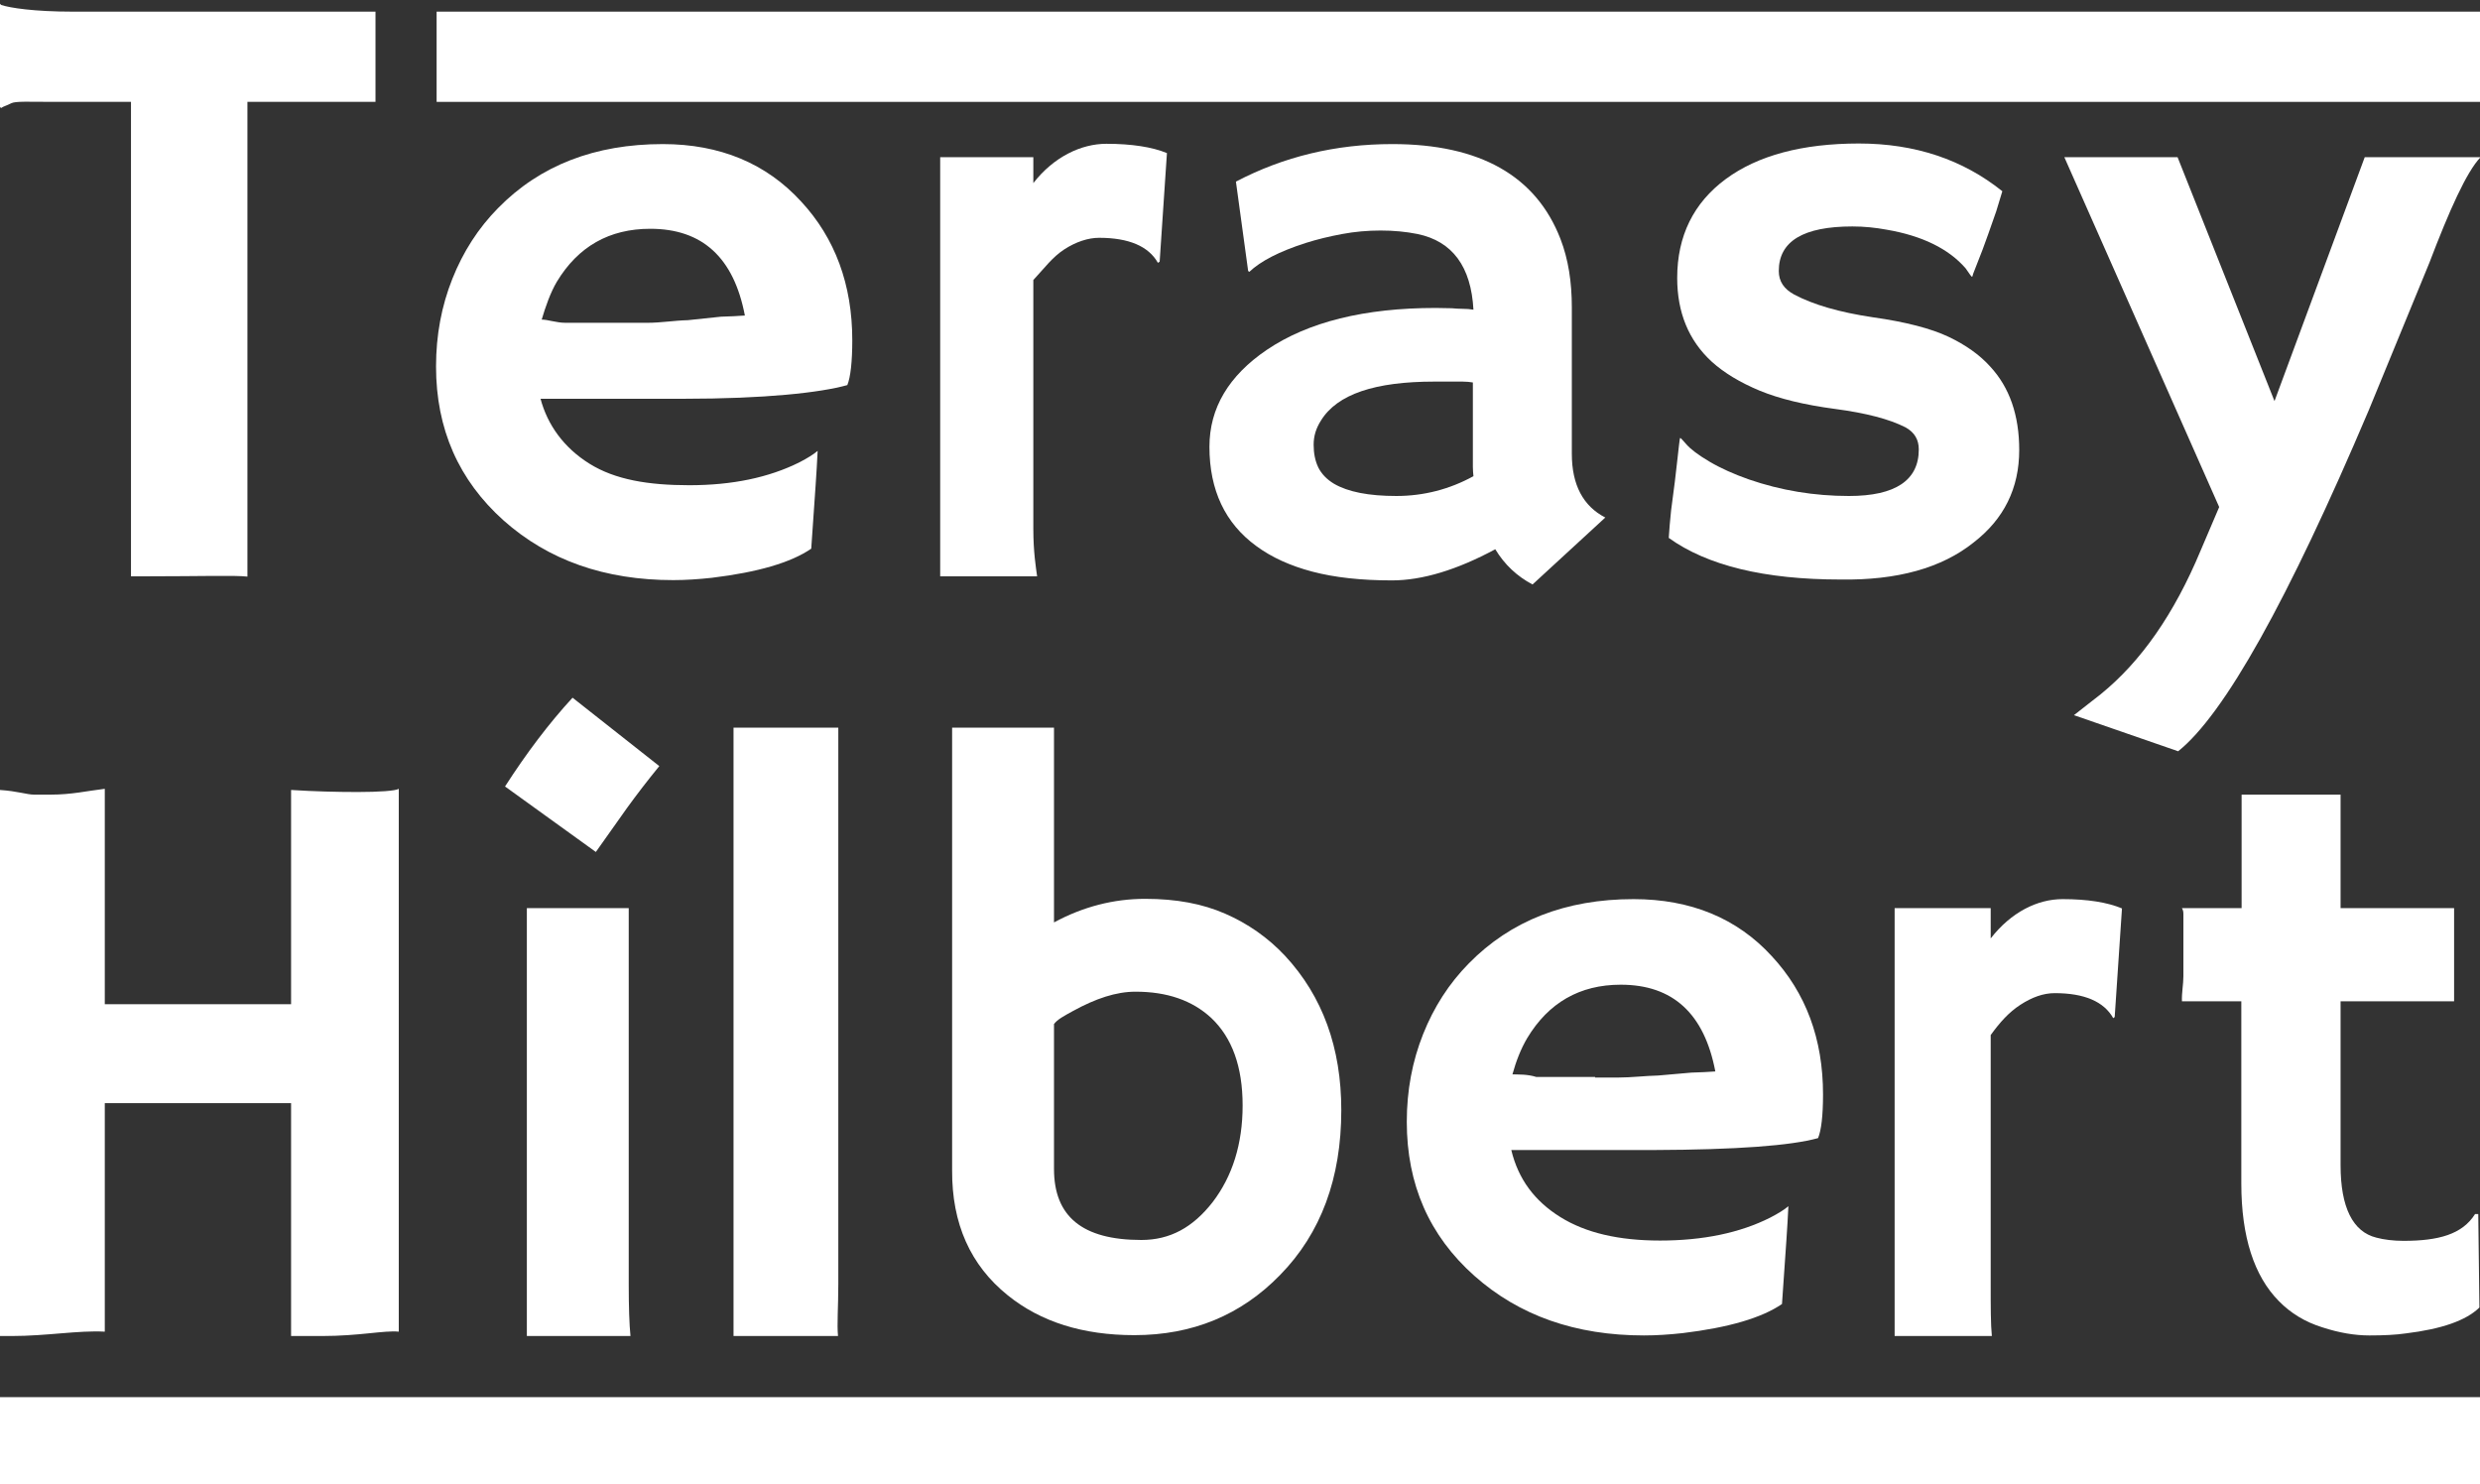
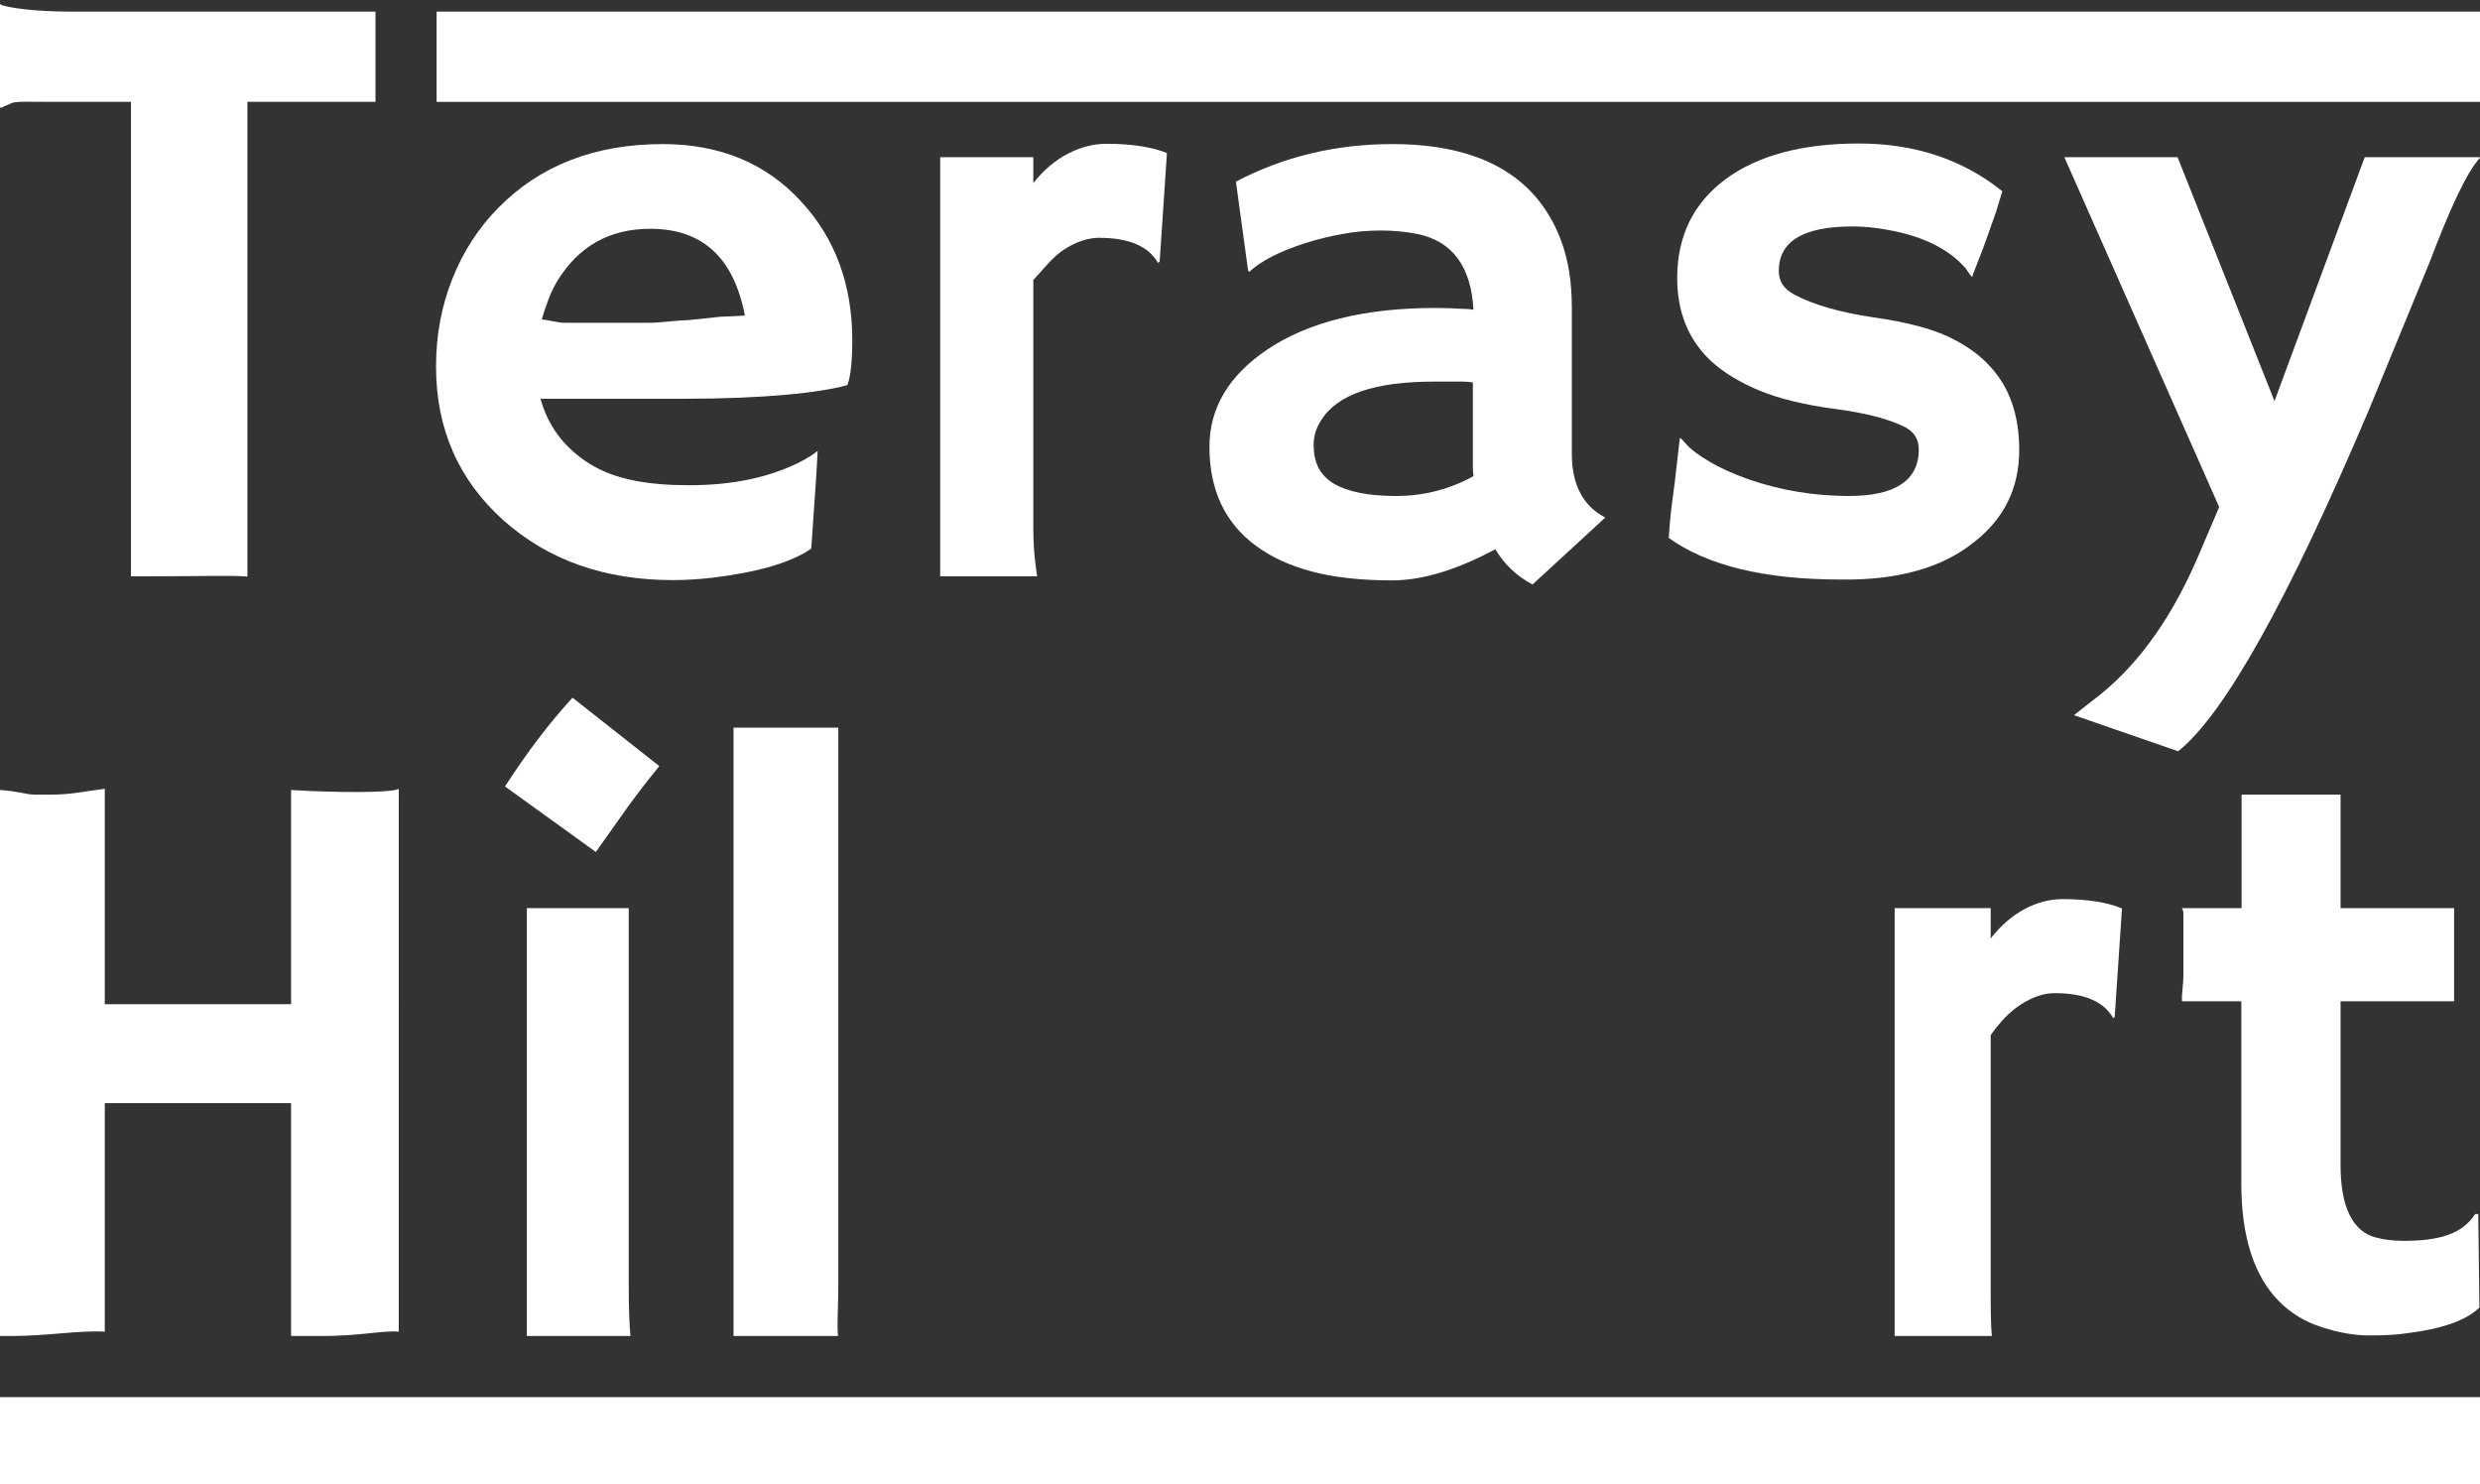
<svg xmlns="http://www.w3.org/2000/svg" version="1.1" id="Vrstva_1" x="0px" y="0px" viewBox="120 142 852 510" style="enable-background:new 120 142 852 510;" xml:space="preserve">
  <rect x="120" y="142" width="852" height="510" fill="#333333" stroke="none" />
  <style type="text/css">
	.st0{fill:#FFFFFF;}
</style>
  <g id="XMLID_53_">
    <path id="XMLID_80_" class="st0" d="M293,320.8c15.4,13.7,34.8,20.5,58.3,20.5c4.3,0,8.7-0.3,13.3-0.8c15.7-1.9,27.1-5.2,34.1-10   l1.5-21.7c0.3-4.1,0.5-8.1,0.7-11.9c-1.4,1.2-3.5,2.5-6.2,3.9c-10.6,5.3-23.2,7.9-37.9,7.9c-14.1,0-25.5-1.9-34.3-7.4   c-8.8-5.5-14.4-13.3-16.8-22.3h48.9c28.4,0,47.2-2.1,56.5-4.7c1.1-2.7,1.7-8.1,1.7-15.4c0-19.1-5.9-35.1-17.6-47.7   c-11.9-13-27.8-19.7-47.5-19.7c-23.3,0-42.2,7.3-56.6,22c-6.8,6.9-12,15-15.7,24.3c-3.7,9.3-5.6,19.3-5.6,30.1   C269.8,289.4,277.6,307,293,320.8z M311.3,238.8c7.3-12.1,18-18.2,32.1-18.2c17.9,0,28.7,9.9,32.5,29.8c-2.4,0.2-5.1,0.3-8.2,0.4   l-11.4,1.2c-4.5,0.1-9.2,0.9-13.9,0.9h-7.9c-3.1,0-6.4,0-9.9,0h-10.3c-3.2,0-6-1.1-8.2-1.1C307.4,247.4,309.1,242.5,311.3,238.8z" />
    <path id="XMLID_79_" class="st0" d="M443,196v144h33.3c-0.4-3-1.3-8.3-1.3-16.3v-85.5c4-4.3,6.5-7.8,10.6-10.5c4-2.6,8.2-4,12-4   c10.2,0,17,2.9,20.2,8.6l0.6-0.4l2.5-37.3c-5-2.1-12.2-3.2-20.8-3.2c-8.7,0-18.1,4.5-25.1,13.5V196H443z" />
    <path id="XMLID_75_" class="st0" d="M633.7,330.7c3.2,5.3,7.5,9.3,12.8,12.1l25-23c-7.6-3.9-11.5-11.2-11.5-21.9v-50.3   c0-8.7-1.2-16.5-3.9-23.5c-8.4-21.7-27.7-32.6-57.8-32.6c-19.4,0-37.3,4.3-53.7,12.9l4.2,30.7l0.4,0.3c3.9-3.7,10.3-7,19.3-9.9   c4.1-1.3,8.3-2.3,12.6-3.1c4.3-0.8,8.7-1.2,13.2-1.2s8.7,0.4,12.7,1.2c12,2.5,18.4,11.2,19.2,26c-1.1-0.2-2.4-0.3-3.7-0.3   c-1.4,0-2.6-0.1-3.7-0.2l-5.6-0.1c-24.4,0-43.8,4.8-58,14.4c-13.1,8.9-19.7,20-19.7,33.3c0,14.9,5.4,26.3,16.1,34.1   c5.3,3.9,11.7,6.8,19.3,8.8c7.6,2,16.7,3,27.3,3C608.6,341.4,620.5,337.8,633.7,330.7z M572.9,302.6c-1.1-2.3-1.6-4.9-1.6-7.8   c0-3,0.8-5.6,2.5-8.3c5.6-9.1,18.6-13.4,39-13.4h5.6c2.7,0,5.6-0.1,7.6,0.3v29c0,1.1,0.1,2.2,0.2,3.2c-8.2,4.5-17.1,6.8-26.5,6.8   c-9.5,0-16.6-1.4-21.4-4.2C575.8,306.7,574,304.8,572.9,302.6z" />
    <path id="XMLID_74_" class="st0" d="M798,328.4c10.5-8.1,15.7-18.7,15.7-31.8c0-11.9-3.3-21.5-10-28.7c-3.6-4-8.4-7.4-14.3-10.2   c-5.9-2.8-14.6-5.1-26-6.7c-11.4-1.7-20.4-4.3-27-7.8c-3.5-1.9-5.3-4.5-5.3-8.1c0-10.2,8.4-15.3,25.3-15.3c4,0,7.9,0.4,11.7,1.1   c12.3,2.1,21.4,6.6,27.2,13.3c1.3,1.9,2,2.9,2.2,2.9c0.1,0,0.2-0.4,0.4-1.1l3.2-8.2c1-2.7,2.6-7.1,4.7-13.2   c0.7-2.2,1.4-4.5,2.1-6.9c-13.6-10.9-30-16.4-49.3-16.4c-19.4,0-34.7,4.1-45.7,12.2c-11.1,8.2-16.7,19.6-16.7,34   c0,11.8,3.9,21.4,11.8,28.7c4.3,3.9,9.8,7.2,16.5,10c6.8,2.8,15.4,4.9,26,6.3c10.6,1.4,18.6,3.5,24.1,6.3c3.1,1.7,4.6,4.2,4.6,7.6   c0,10.6-8,16-24,16c-11.9,0-23.4-1.9-34.4-5.7c-5.1-1.8-9.6-3.8-13.5-6.1s-6.5-4.3-7.9-5.9c-1.4-1.6-2.1-2.4-2.2-2.2   c-0.1,0.1-0.2,1-0.4,2.6c-0.2,1.6-0.6,5.7-1.4,12.3l-1.3,10c-0.4,3.5-0.6,6.7-0.8,9.4c13.2,9.5,32.9,14.3,59,14.3   C771.9,341.4,787.1,337.1,798,328.4z" />
    <path id="XMLID_72_" class="st0" d="M932.4,196l-31,83.8L868.1,196h-38.9l53.2,120.2l-6.4,15c-9.1,21.8-20.5,38.1-34.3,49.3   l-9.2,7.2l35.8,12.4c15.8-12.6,37.7-51.7,65.5-117.2l20.8-50.6c6.9-18.1,12.8-31.3,17.6-36.3L932.4,196L932.4,196z" />
    <rect id="XMLID_71_" x="270" y="146" class="st0" width="702" height="31" />
    <path id="XMLID_70_" class="st0" d="M123.8,177.5c1.5-0.8,6.3-0.5,14.4-0.5H165v163h5.2c18.4,0,30.8-0.4,34.8,0.1V177h44v-31H145   c-13.4,0-21.6-1.3-24.6-2.3l-0.4-0.4v35.5l0.4,0.3C121.2,178.5,122.3,178.3,123.8,177.5z" />
    <path id="XMLID_69_" class="st0" d="M156,599.5V521h64v80h10.5c13.1,0,21.5-2,26.5-1.5V413c-1,0.7-6.9,1.1-14.1,1.1   c-7.3,0-14.9-0.2-22.9-0.7V487h-64v-74c-6,0.7-11.3,2-18.6,2h-5.7c-2.4,0-5.7-1.2-11.7-1.6V601h3.9C136.1,601,147,599,156,599.5z" />
    <path id="XMLID_68_" class="st0" d="M316.7,381.7c-8.1,8.8-15.8,19-23.2,30.5l31.2,22.5l10.7-15.1c3.4-4.7,7.1-9.5,11.1-14.4   L316.7,381.7z" />
    <path id="XMLID_67_" class="st0" d="M301,454v147h35.6c-0.4-4-0.6-9.9-0.6-17.9V454H301z" />
    <path id="XMLID_66_" class="st0" d="M408,392h-36v209h35.9c-0.4-4,0.1-9.9,0.1-17.9V392z" />
-     <path id="XMLID_63_" class="st0" d="M466.2,587c11.4,9.2,25.9,13.7,43.5,13.7c20,0,36.7-6.9,50.1-20.7c14-14.3,21-33.2,21-56.6   c0-21.4-6.4-39.1-19.3-53c-5.9-6.3-12.8-11.1-20.6-14.5c-7.8-3.4-16.7-5.1-27.5-5.1s-21.3,2.7-31.3,8.1V392h-35v152.1   C447,562.4,453.4,576.7,466.2,587z M482,494c1-1.7,4-3.2,6.5-4.6c8-4.4,15-6.7,21.6-6.7c10.9,0,19.5,3,26,9   c7.2,6.8,10.8,16.8,10.8,30.1c0,13.2-3.5,24.3-10.3,33.2c-6.8,8.7-14.6,13-24.5,13c-20.3,0-30-8.1-30-24.4V494H482z" />
-     <path id="XMLID_60_" class="st0" d="M744.6,533c1.1-2.7,1.7-7.7,1.7-15c0-19.1-5.9-34.9-17.6-47.5c-11.9-13-27.8-19.6-47.5-19.6   c-23.3,0-42.2,7.4-56.6,22.1c-6.8,6.9-12,15-15.7,24.3c-3.7,9.3-5.6,19.3-5.6,30.1c0,21.5,7.7,39.1,23.2,52.9   c15.4,13.7,34.8,20.5,58.3,20.5c4.3,0,8.7-0.3,13.3-0.8c15.7-1.9,27.1-5.2,34.1-10l1.5-21.7c0.3-4.1,0.5-8.1,0.7-11.9   c-1.4,1.2-3.5,2.5-6.2,3.9c-10.5,5.3-23.2,7.9-37.9,7.9c-14.1,0-25.5-2.6-34.3-8.1s-14.4-13-16.8-23h48.9   C716.5,537,735.3,535.6,744.6,533z M668,512c-3.1,0-6.4,0-9.9,0h-10.3c-3.2-1-6-0.8-8.2-0.9c1.2-4.4,2.9-8.8,5.1-12.5   c7.3-12.1,18-18.3,32.1-18.3c17.9,0,28.7,9.9,32.5,29.8c-2.4,0.2-5.1,0.3-8.2,0.4l-11.4,1c-4.5,0.1-9.2,0.7-13.9,0.7H668V512z" />
    <path id="XMLID_59_" class="st0" d="M814.1,487.2c4-2.6,7.9-4,11.8-4c10.2,0,16.9,2.9,20.1,8.6l0.5-0.4l2.5-37.3   c-5-2.1-11.8-3.2-20.4-3.2c-8.7,0-17.7,4.5-24.7,13.5V454h-33v147h33.4c-0.4-4-0.4-9.9-0.4-17.9v-85.5   C807,493.3,810.1,489.8,814.1,487.2z" />
    <path id="XMLID_58_" class="st0" d="M902.9,589c4.1,4.2,9.1,7.2,14.9,9c5.8,1.9,11.2,2.8,16.2,2.8c4.9,0,9.1-0.2,12.5-0.7   c12.3-1.5,20.7-4.4,25.3-8.9l-0.4-32.1h-1.1c-4.4,7-12.6,9.2-24.6,9.2c-3.4,0-6.7-0.4-9.3-1.1c-8.1-2-12.3-10.4-12.3-24.9V486h39   v-32h-39v-39h-34v39h-20.5c-0.1,0,0.5,0.4,0.5,2v21.4c0,2.8-0.6,5.6-0.5,8.6H890v62.6C890,566.9,894.4,580.4,902.9,589z" />
    <rect id="XMLID_57_" x="120" y="622" class="st0" width="852" height="31" />
  </g>
</svg>